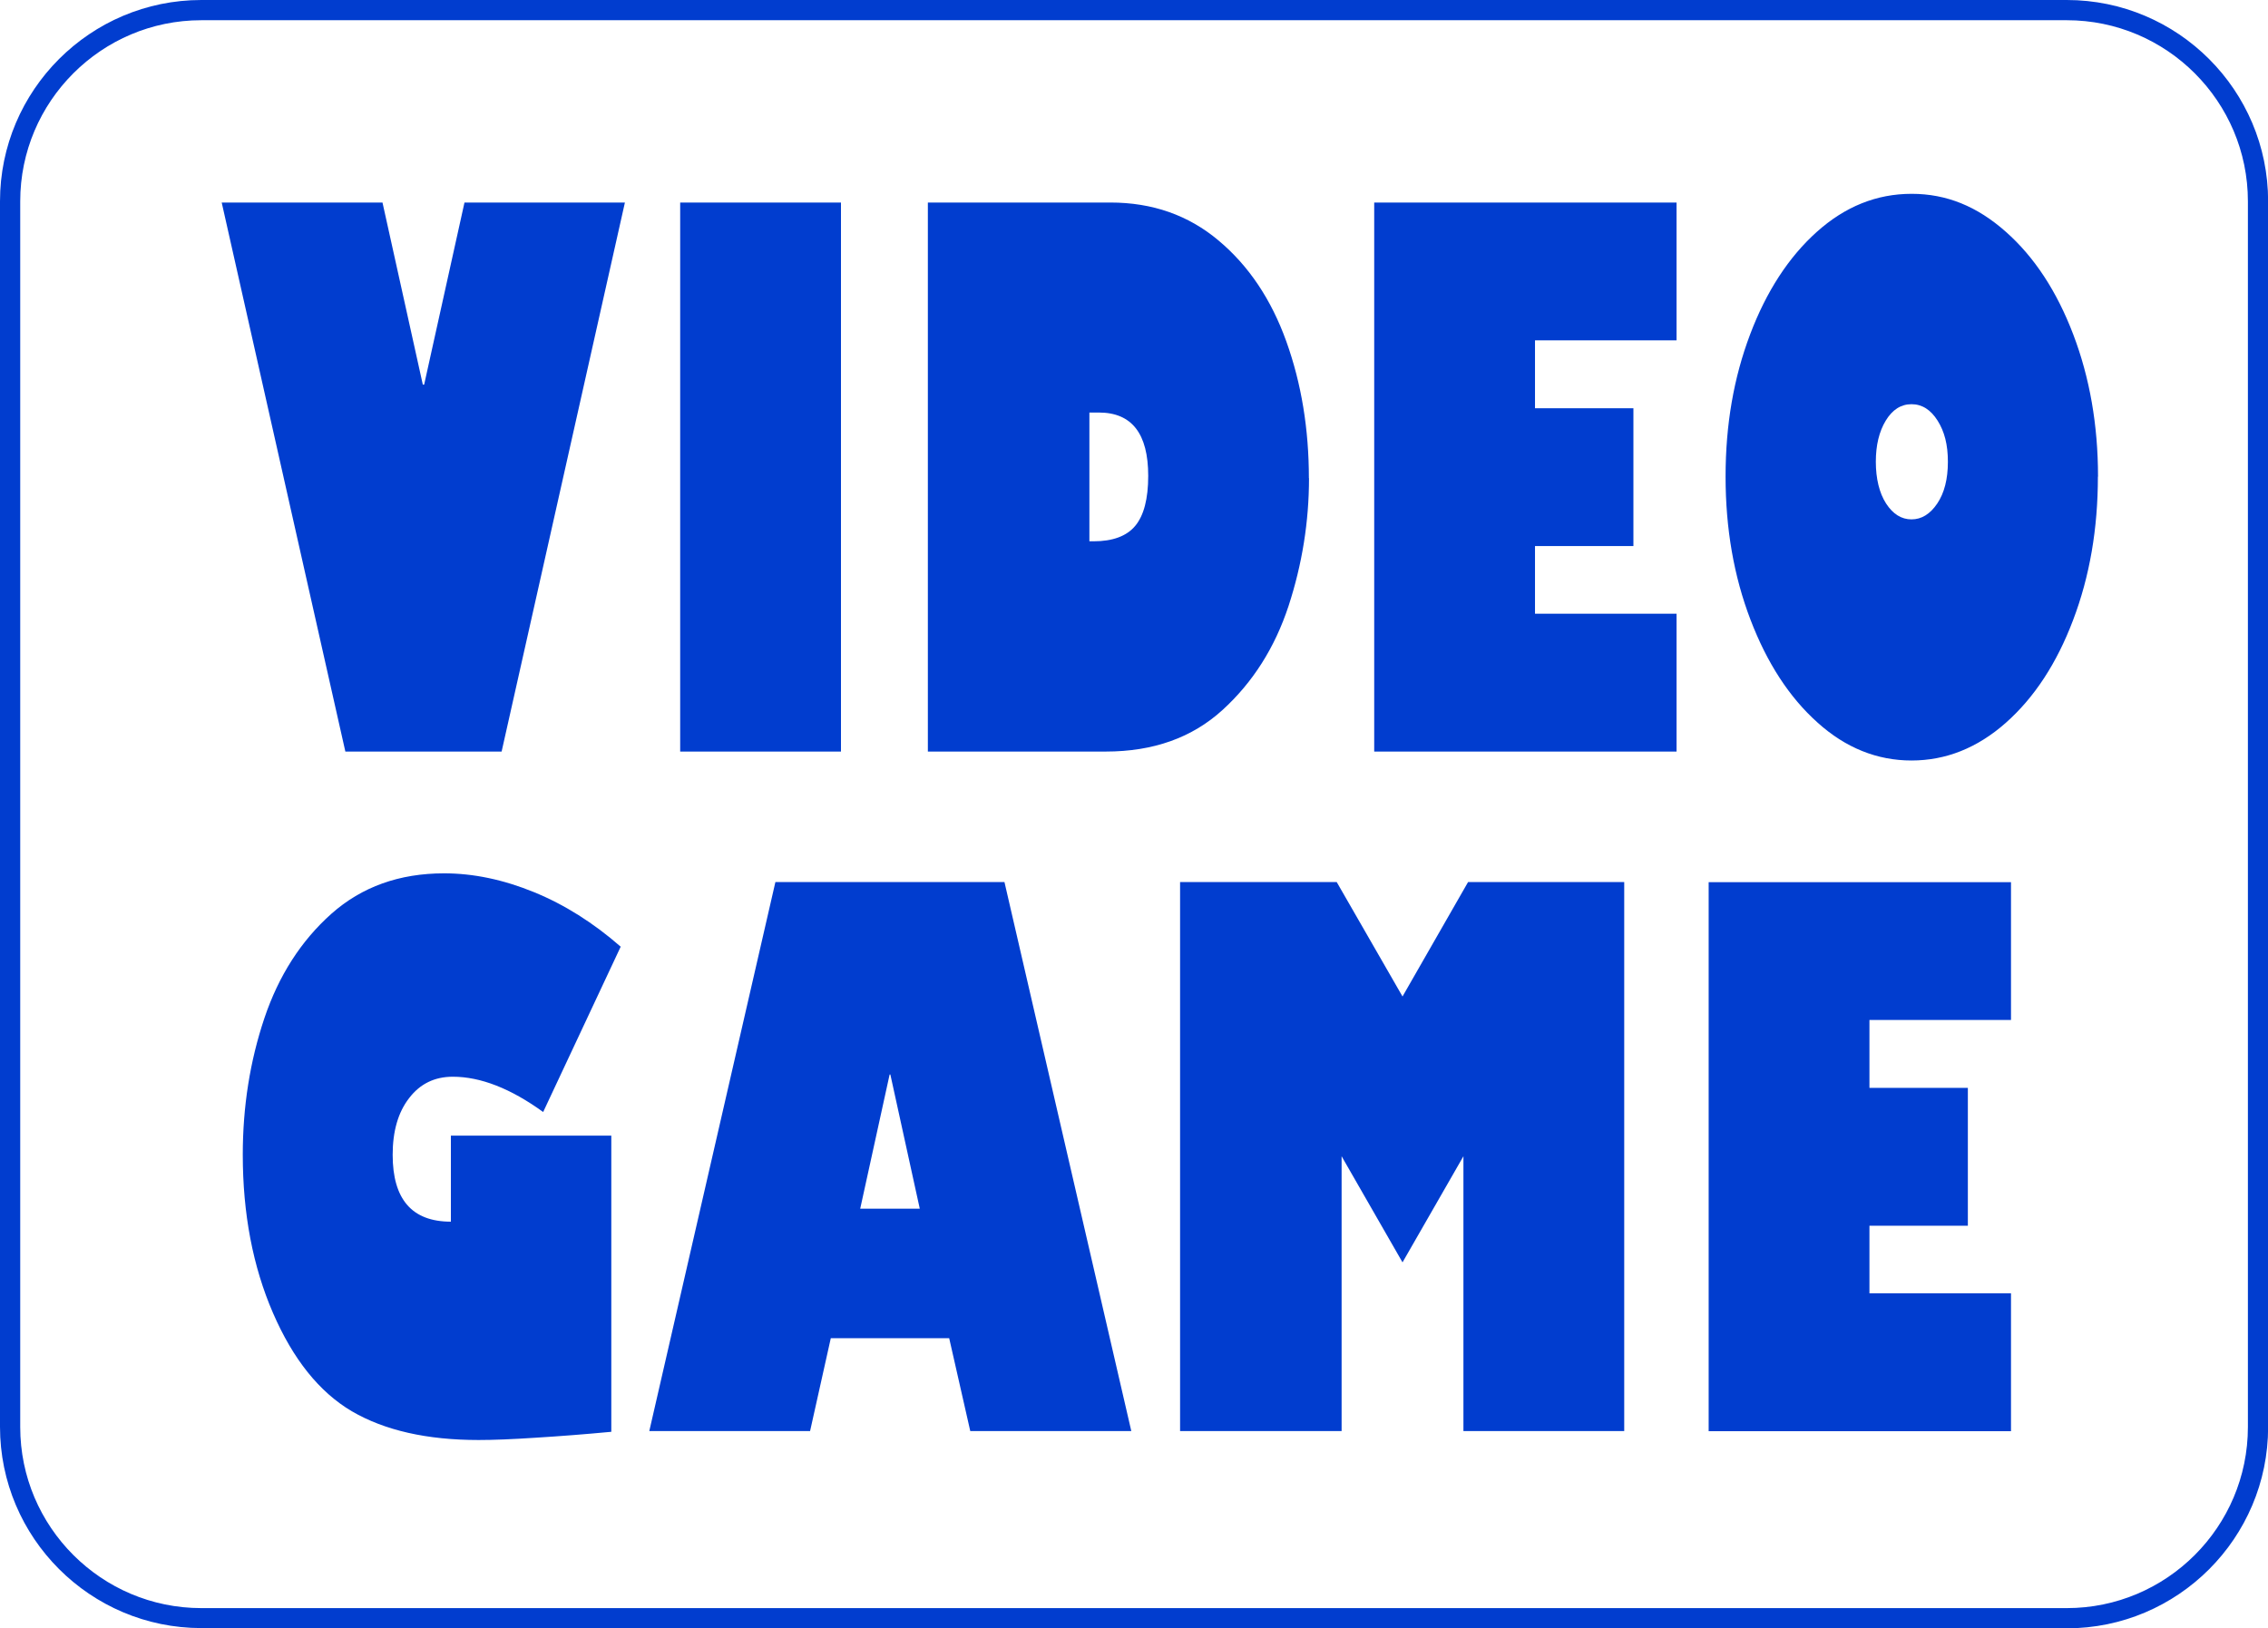
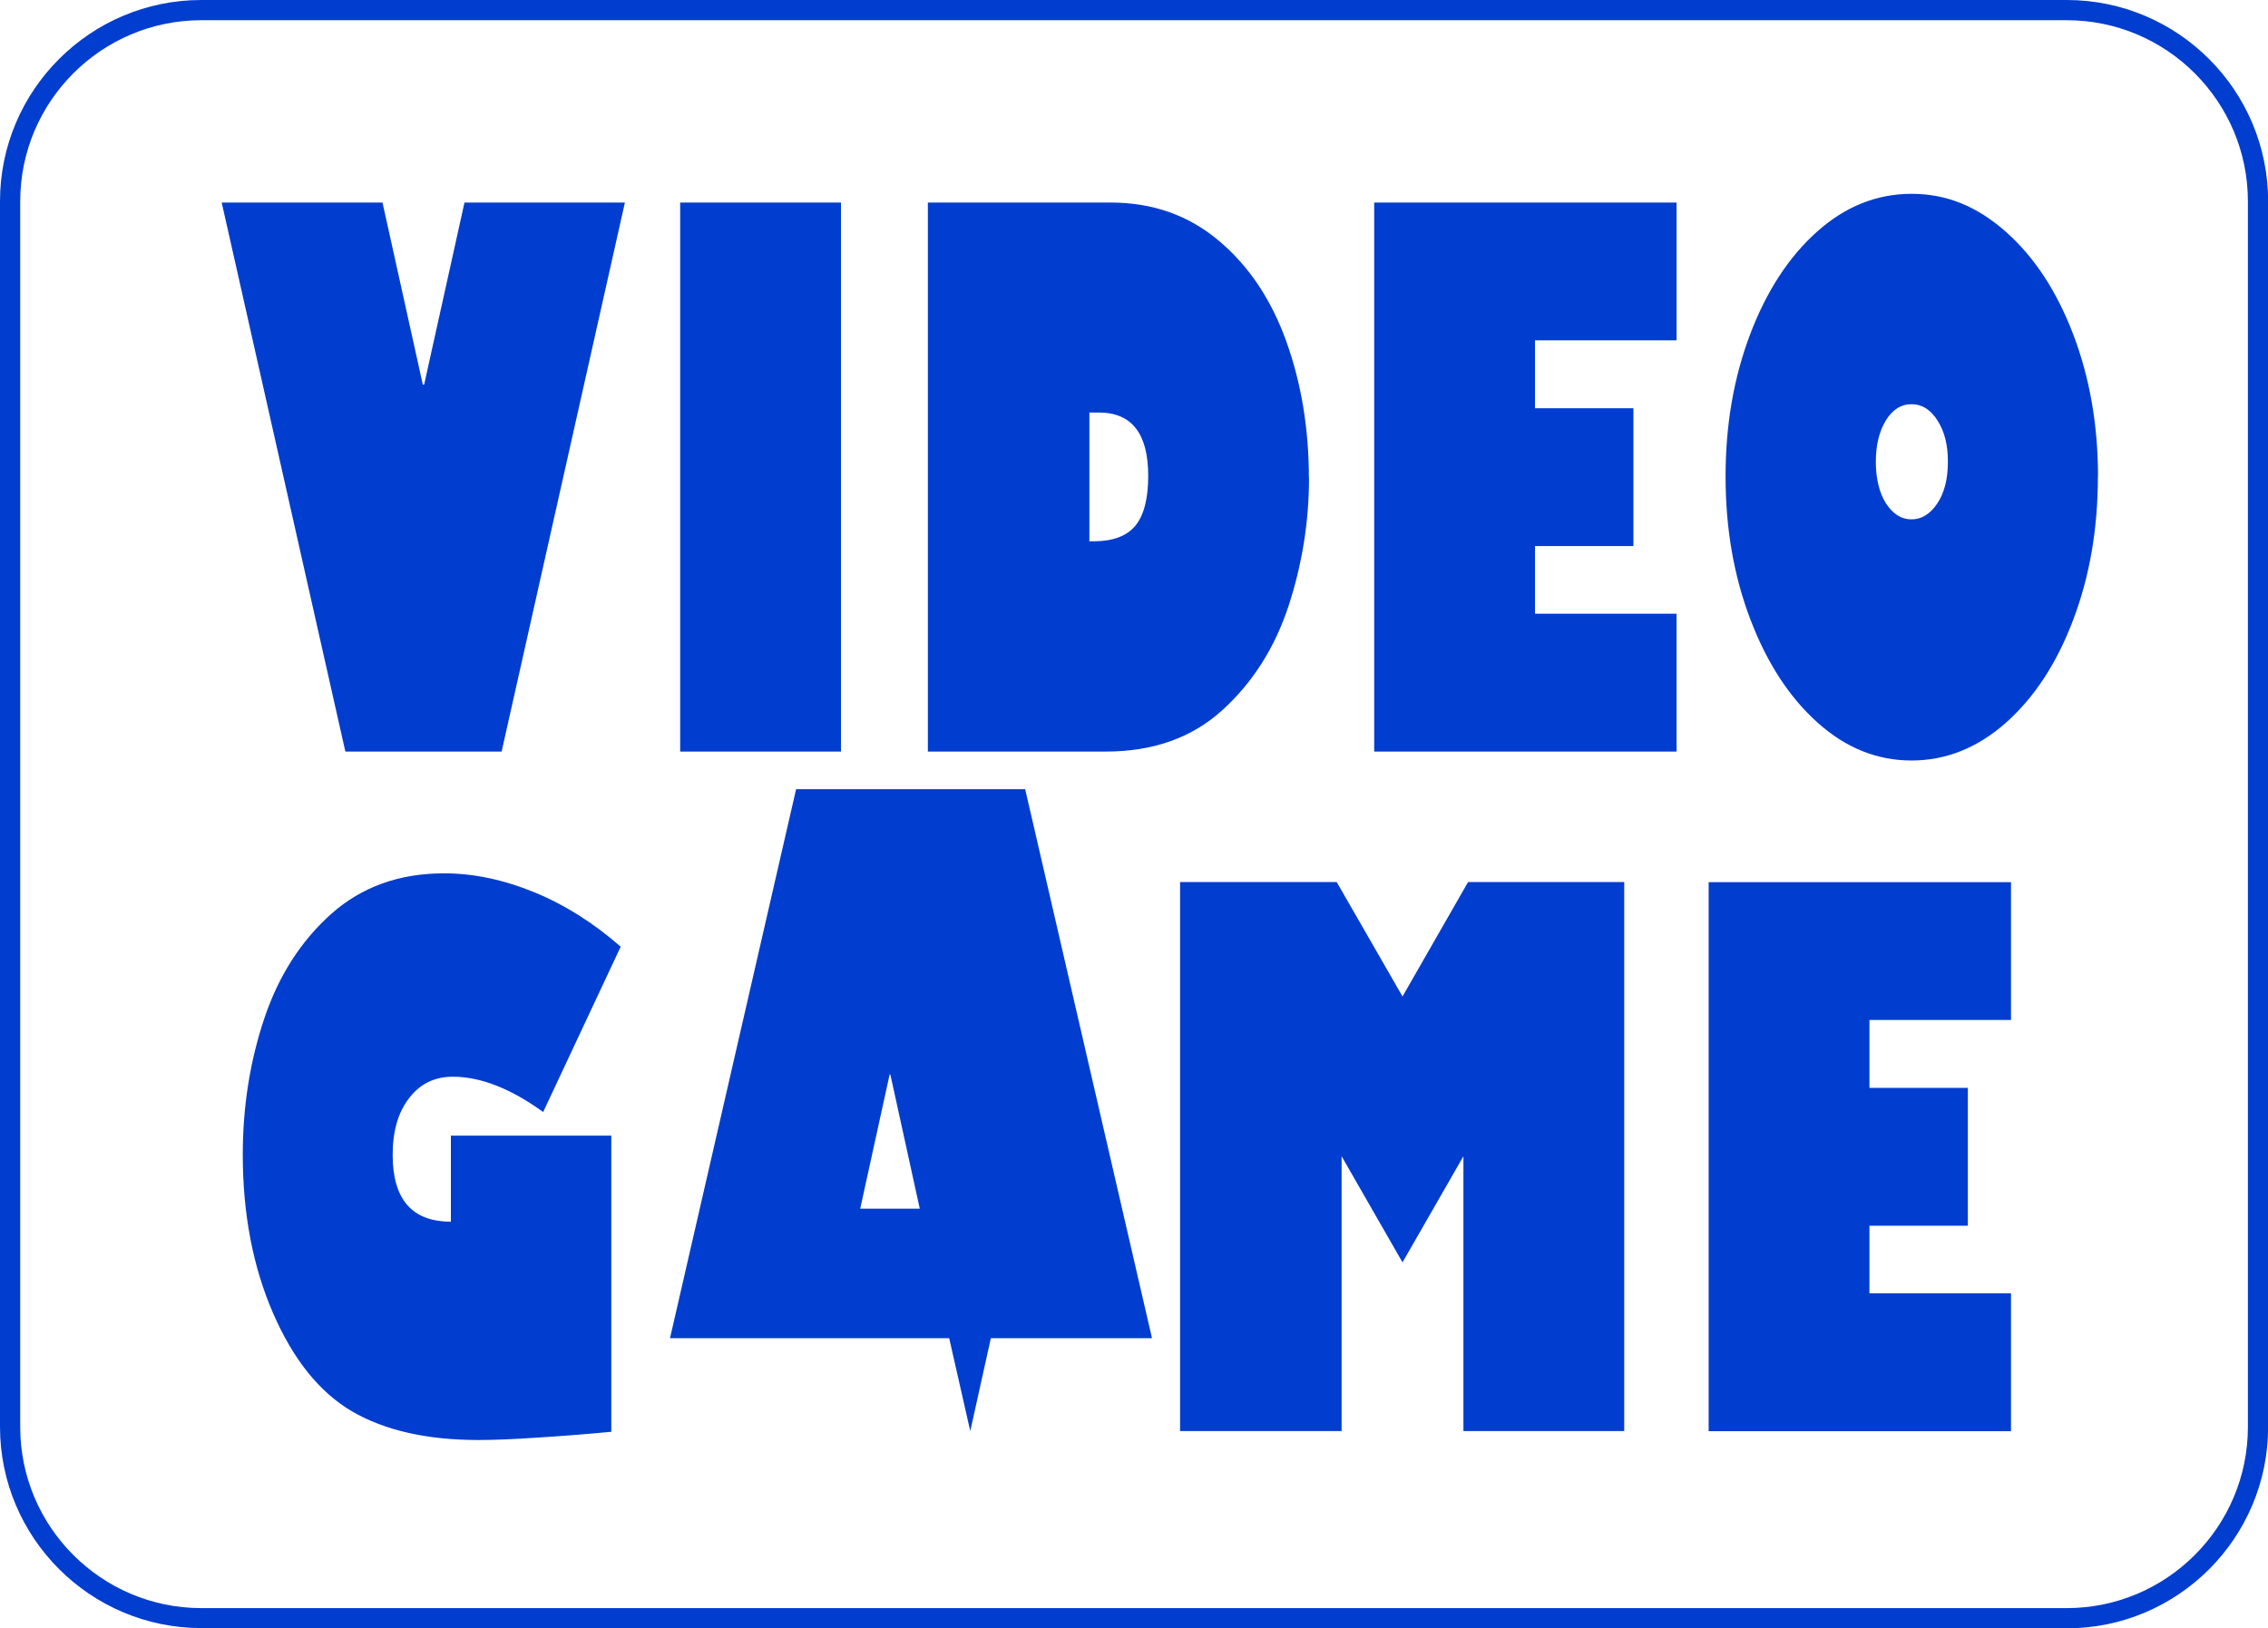
<svg xmlns="http://www.w3.org/2000/svg" id="Layer_1" viewBox="0 0 185.06 132.9">
  <defs>
    <style>.cls-1{fill:#013dcf;}</style>
  </defs>
-   <path class="cls-1" d="m34.61,31.39l3.29-14.86h13.09l-10.06,44.81h-12.75l-10.09-44.81h13.12l3.29,14.86h.11Zm20.89,29.95V16.53h13.12v44.81h-13.12Zm51.31-22.32c0,3.56-.56,7.04-1.67,10.44-1.12,3.4-2.91,6.23-5.39,8.49-2.48,2.26-5.65,3.39-9.52,3.39h-14.52V16.53h14.89c3.43,0,6.37,1.03,8.83,3.1,2.46,2.06,4.3,4.81,5.53,8.24,1.23,3.43,1.84,7.15,1.84,11.16Zm-13.12-.18c0-3.45-1.34-5.17-4.03-5.17h-.77v10.51h.34c1.56,0,2.7-.42,3.4-1.26.7-.84,1.06-2.2,1.06-4.08Zm31.56-11.07v5.55h8.03v11.25h-8.03v5.52h11.55v11.25h-24.67V16.53h24.67v11.25h-11.55Zm45.93,11.13c0,4.25-.67,8.15-2.02,11.7-1.34,3.55-3.18,6.35-5.5,8.4-2.32,2.05-4.89,3.07-7.69,3.07s-5.38-1.03-7.67-3.1c-2.3-2.06-4.12-4.86-5.47-8.4-1.35-3.53-2.03-7.42-2.03-11.67s.67-8.08,2-11.6c1.33-3.52,3.15-6.32,5.45-8.38,2.3-2.06,4.87-3.1,7.73-3.1s5.36,1.03,7.69,3.1c2.33,2.06,4.16,4.86,5.5,8.38,1.34,3.52,2.02,7.39,2.02,11.6Zm-15.21,3.49c.82,0,1.52-.43,2.1-1.29.58-.86.87-2,.87-3.41s-.28-2.47-.84-3.36c-.56-.89-1.27-1.34-2.13-1.34s-1.56.45-2.1,1.34c-.54.89-.81,2.01-.81,3.36s.28,2.55.84,3.41,1.25,1.29,2.07,1.29Zm-105.33,34.89l-6.32,13.48c-2.65-1.92-5.11-2.88-7.37-2.88-1.49,0-2.68.58-3.57,1.75-.9,1.16-1.34,2.71-1.34,4.62,0,3.64,1.58,5.46,4.75,5.46v-7.02h13.09v24.17c-2.13.2-4.18.36-6.13.48-1.95.13-3.52.19-4.7.19-4.21,0-7.66-.78-10.35-2.35-2.65-1.57-4.79-4.24-6.43-8.03-1.64-3.79-2.46-8.09-2.46-12.91,0-3.93.59-7.64,1.76-11.13,1.17-3.48,3-6.33,5.47-8.53,2.48-2.2,5.54-3.3,9.2-3.3,2.38,0,4.82.51,7.32,1.53,2.5,1.02,4.86,2.51,7.09,4.46Zm28.53,39.52l-1.72-7.58h-9.66l-1.69,7.58h-13.12l10.29-44.81h18.69l10.35,44.81h-13.15Zm-6.52-29.1h-.06l-2.4,10.95h4.86l-2.4-10.95Zm47.13-15.71h12.75v44.81h-13.12v-22.43l-4.97,8.66-4.97-8.66v22.43h-13.18v-44.81h12.78l5.37,9.34,5.35-9.34Zm32.76,11.25v5.55h8.03v11.25h-8.03v5.52h11.55v11.25h-24.67v-44.81h24.67v11.25h-11.55Zm16.09,49.64H16.43c-9.06,0-16.43-7.37-16.43-16.43V16.43C0,7.37,7.37,0,16.43,0h152.21c9.06,0,16.43,7.37,16.43,16.43v100.04c0,9.06-7.37,16.43-16.43,16.43ZM16.43,1.65C8.28,1.65,1.65,8.28,1.65,16.43v100.04c0,8.15,6.63,14.78,14.78,14.78h152.21c8.15,0,14.78-6.63,14.78-14.78V16.43c0-8.15-6.63-14.78-14.78-14.78H16.43Z" />
+   <path class="cls-1" d="m34.61,31.39l3.29-14.86h13.09l-10.06,44.81h-12.75l-10.09-44.81h13.12l3.29,14.86h.11Zm20.89,29.95V16.53h13.12v44.81h-13.12Zm51.31-22.32c0,3.56-.56,7.04-1.67,10.44-1.12,3.4-2.91,6.23-5.39,8.49-2.48,2.26-5.65,3.39-9.52,3.39h-14.52V16.53h14.89c3.43,0,6.37,1.03,8.83,3.1,2.46,2.06,4.3,4.81,5.53,8.24,1.23,3.43,1.84,7.15,1.84,11.16Zm-13.12-.18c0-3.45-1.34-5.17-4.03-5.17h-.77v10.51h.34c1.56,0,2.7-.42,3.4-1.26.7-.84,1.06-2.2,1.06-4.08Zm31.56-11.07v5.55h8.03v11.25h-8.03v5.52h11.55v11.25h-24.67V16.53h24.67v11.25h-11.55Zm45.93,11.13c0,4.25-.67,8.15-2.02,11.7-1.34,3.55-3.18,6.35-5.5,8.4-2.32,2.05-4.89,3.07-7.69,3.07s-5.38-1.03-7.67-3.1c-2.3-2.06-4.12-4.86-5.47-8.4-1.35-3.53-2.03-7.42-2.03-11.67s.67-8.08,2-11.6c1.33-3.52,3.15-6.32,5.45-8.38,2.3-2.06,4.87-3.1,7.73-3.1s5.36,1.03,7.69,3.1c2.33,2.06,4.16,4.86,5.5,8.38,1.34,3.52,2.02,7.39,2.02,11.6Zm-15.21,3.49c.82,0,1.52-.43,2.1-1.29.58-.86.87-2,.87-3.41s-.28-2.47-.84-3.36c-.56-.89-1.27-1.34-2.13-1.34s-1.56.45-2.1,1.34c-.54.89-.81,2.01-.81,3.36s.28,2.55.84,3.41,1.25,1.29,2.07,1.29Zm-105.33,34.89l-6.32,13.48c-2.65-1.92-5.11-2.88-7.37-2.88-1.49,0-2.68.58-3.57,1.75-.9,1.16-1.34,2.71-1.34,4.62,0,3.64,1.58,5.46,4.75,5.46v-7.02h13.09v24.17c-2.13.2-4.18.36-6.13.48-1.95.13-3.52.19-4.7.19-4.21,0-7.66-.78-10.35-2.35-2.65-1.57-4.79-4.24-6.43-8.03-1.64-3.79-2.46-8.09-2.46-12.91,0-3.93.59-7.64,1.76-11.13,1.17-3.48,3-6.33,5.47-8.53,2.48-2.2,5.54-3.3,9.2-3.3,2.38,0,4.82.51,7.32,1.53,2.5,1.02,4.86,2.51,7.09,4.46Zm28.53,39.52l-1.72-7.58h-9.66h-13.12l10.29-44.81h18.69l10.35,44.81h-13.15Zm-6.52-29.1h-.06l-2.4,10.95h4.86l-2.4-10.95Zm47.13-15.71h12.75v44.81h-13.12v-22.43l-4.97,8.66-4.97-8.66v22.43h-13.18v-44.81h12.78l5.37,9.34,5.35-9.34Zm32.76,11.25v5.55h8.03v11.25h-8.03v5.52h11.55v11.25h-24.67v-44.81h24.67v11.25h-11.55Zm16.09,49.64H16.43c-9.06,0-16.43-7.37-16.43-16.43V16.43C0,7.37,7.37,0,16.43,0h152.21c9.06,0,16.43,7.37,16.43,16.43v100.04c0,9.06-7.37,16.43-16.43,16.43ZM16.43,1.65C8.28,1.65,1.65,8.28,1.65,16.43v100.04c0,8.15,6.63,14.78,14.78,14.78h152.21c8.15,0,14.78-6.63,14.78-14.78V16.43c0-8.15-6.63-14.78-14.78-14.78H16.43Z" />
</svg>